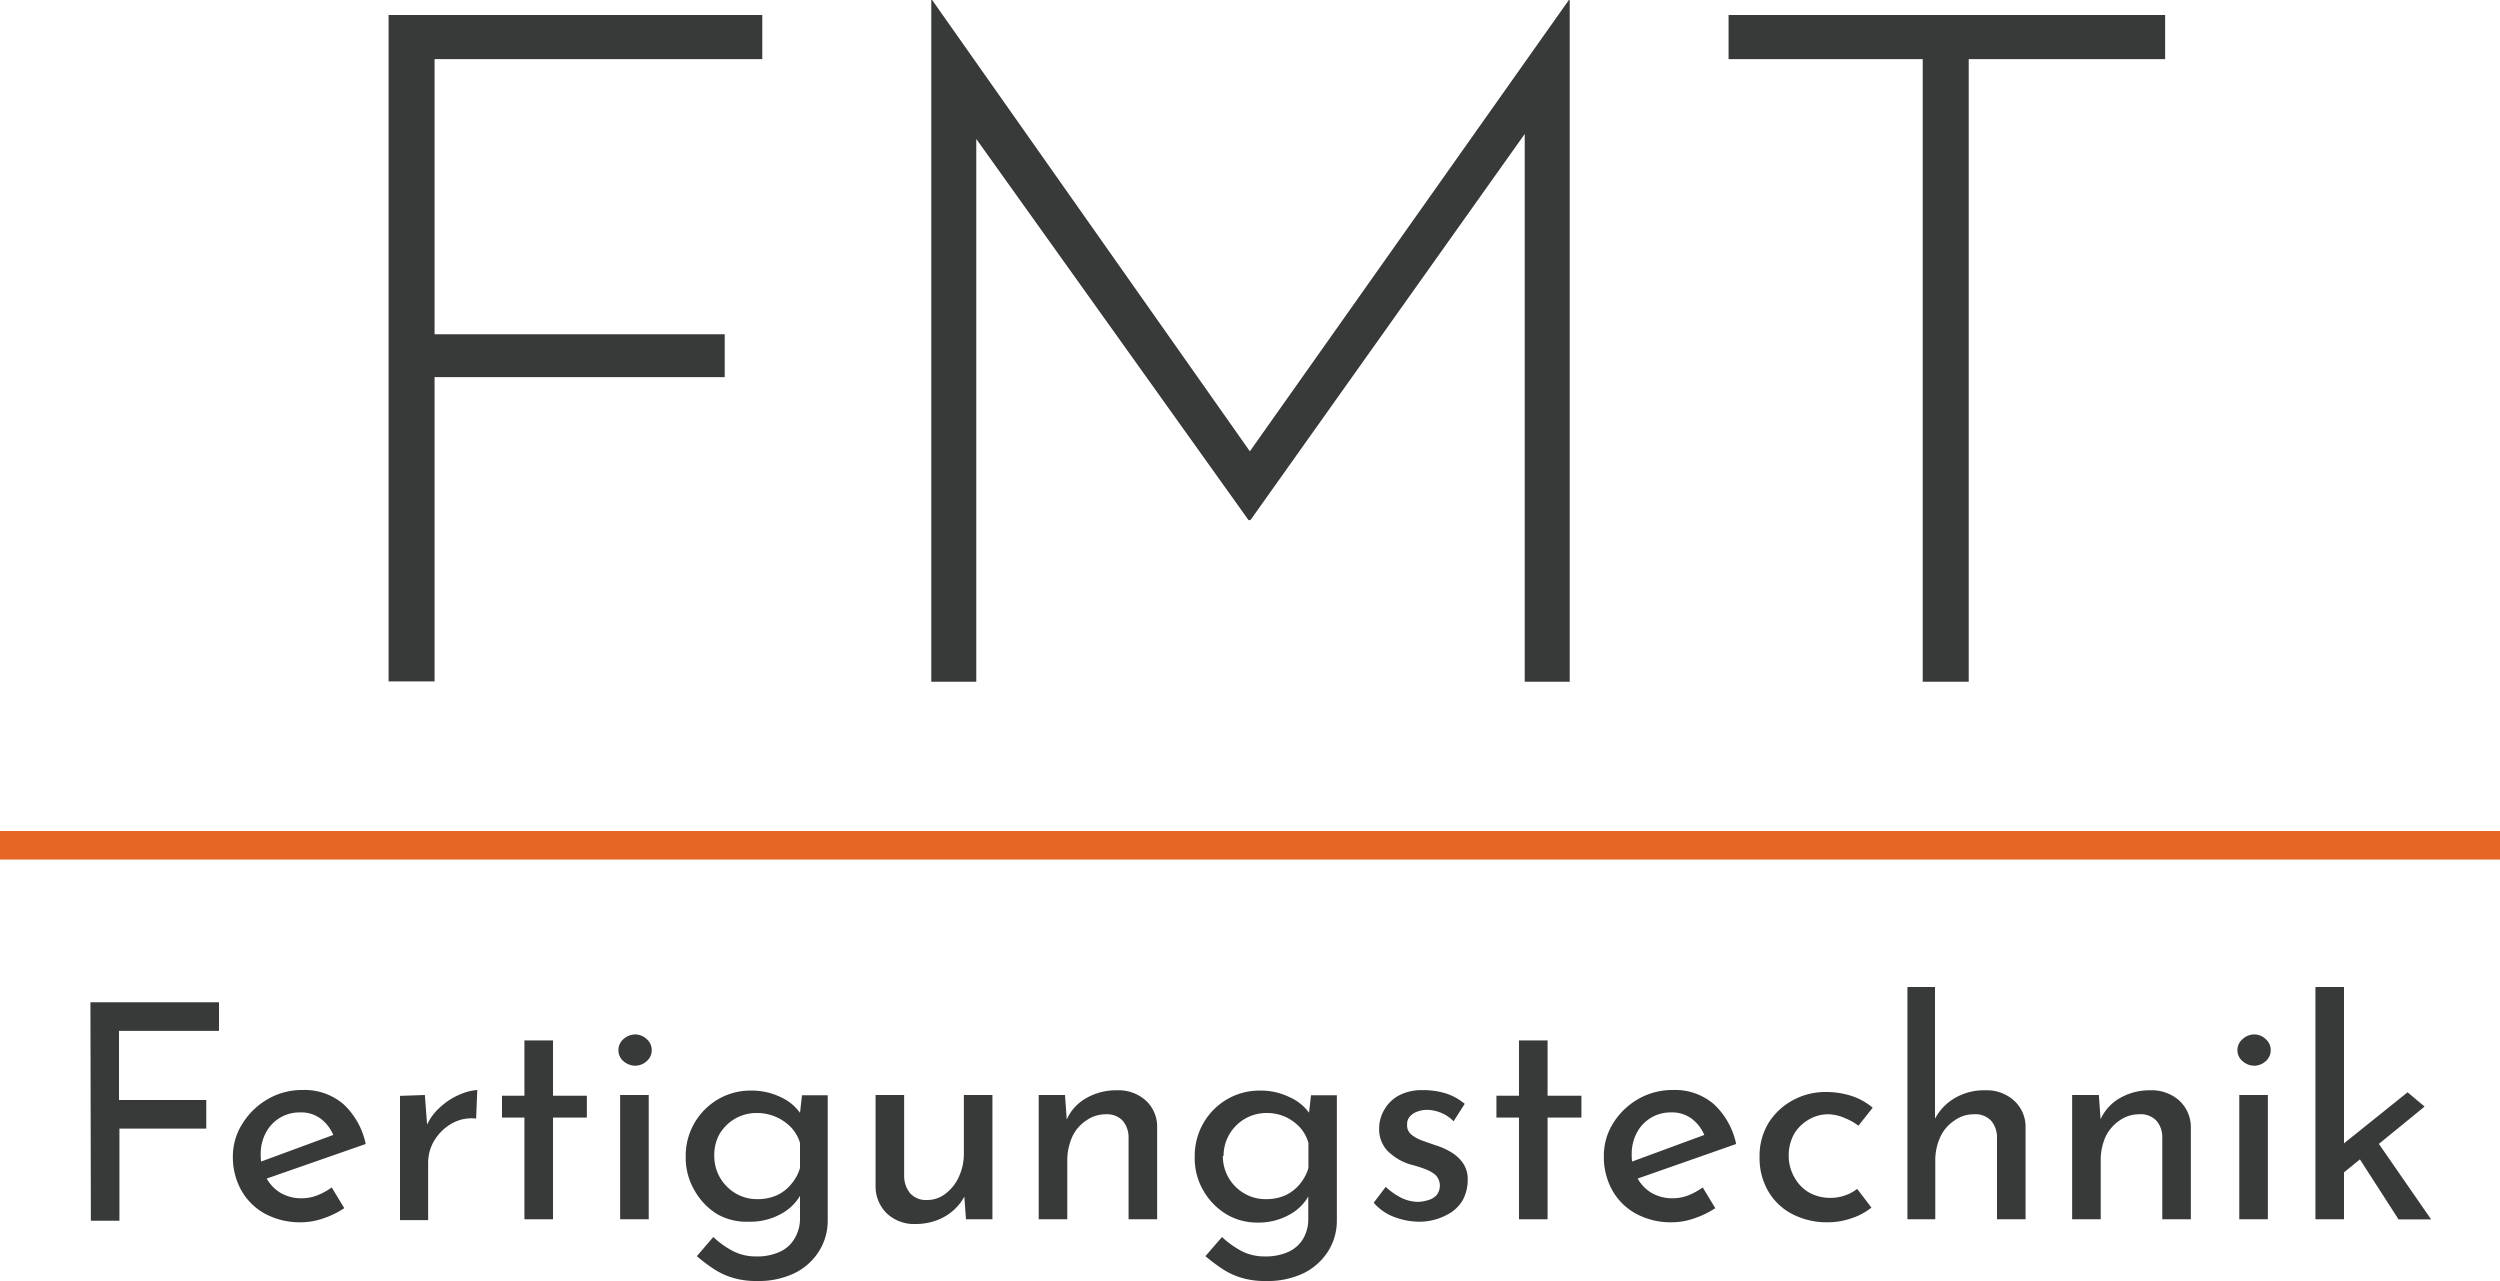
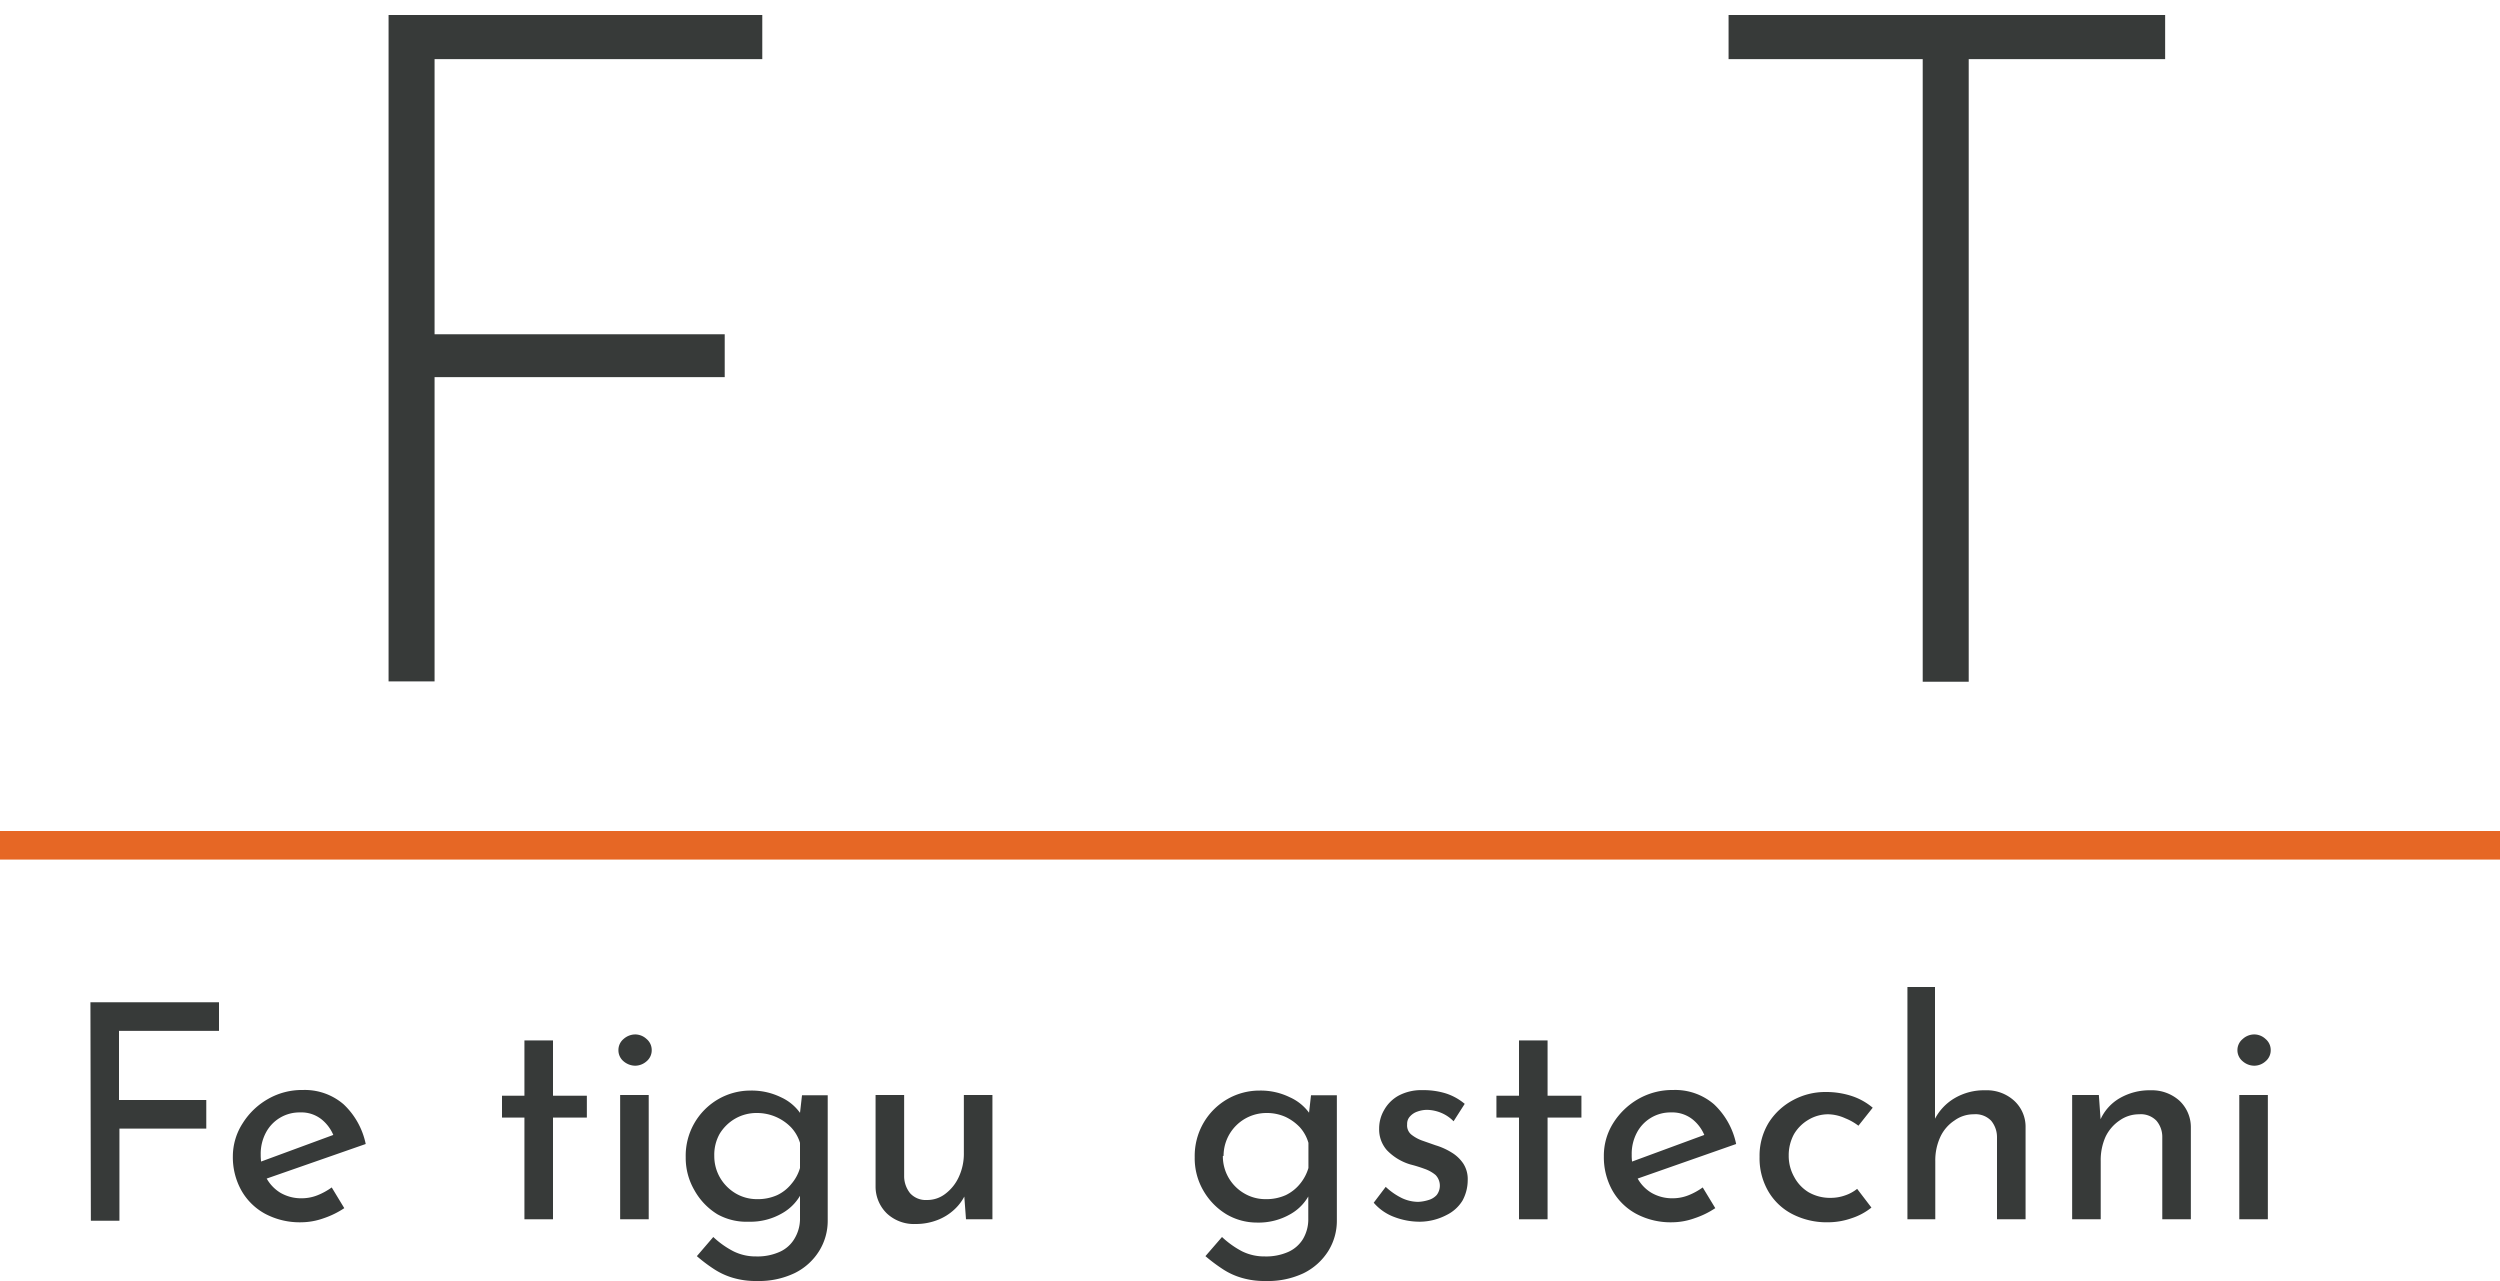
<svg xmlns="http://www.w3.org/2000/svg" viewBox="0 0 175 89.67">
  <defs>
    <style>.cls-1{fill:#373a39;}.cls-2{fill:none;stroke:#e66725;stroke-miterlimit:10;stroke-width:2px;}</style>
  </defs>
  <g id="Ebene_2" data-name="Ebene 2">
    <g id="Ebene_1-2" data-name="Ebene 1">
      <path class="cls-1" d="M27.2,1.05H53.36V4.14H30.42V23.4H50.73v3H30.42v21.3H27.2Z" />
-       <path class="cls-1" d="M65.19,47.72V0h.06l23,32.67-1.38-.2L109.82,0h.06V47.72h-3.15V7.43L107,9,87.53,36.41H87.4L67.82,9l.52-1.44V47.72Z" />
      <path class="cls-1" d="M121,1.05h30.56V4.14H137.81V47.72h-3.22V4.14H121Z" />
      <path class="cls-1" d="M6.33,70.16h9v2h-7V77h6.11v2H8.36v6.45h-2Z" />
      <path class="cls-1" d="M21.11,85.56a5.16,5.16,0,0,1-2.56-.6,4.22,4.22,0,0,1-1.66-1.64,4.77,4.77,0,0,1-.59-2.38A4.27,4.27,0,0,1,17,78.61a5,5,0,0,1,1.76-1.68,4.76,4.76,0,0,1,2.43-.63,4.16,4.16,0,0,1,2.86,1,5.27,5.27,0,0,1,1.55,2.78L18.38,82.6l-.46-1.16,5.86-2.16-.4.29a2.82,2.82,0,0,0-.84-1.19A2.27,2.27,0,0,0,21,77.87a2.65,2.65,0,0,0-2.39,1.42,3.16,3.16,0,0,0-.36,1.54,3.38,3.38,0,0,0,.37,1.58,2.75,2.75,0,0,0,1,1.08,2.89,2.89,0,0,0,1.5.39,3,3,0,0,0,1.1-.21,4.58,4.58,0,0,0,1-.55l.88,1.45a6.11,6.11,0,0,1-1.45.71A4.76,4.76,0,0,1,21.11,85.56Z" />
-       <path class="cls-1" d="M29.74,76.65l.19,2.52-.08-.35a3.79,3.79,0,0,1,1-1.35,4.67,4.67,0,0,1,1.35-.86,3.71,3.71,0,0,1,1.21-.31l-.08,2a2.81,2.81,0,0,0-1.75.37,3.39,3.39,0,0,0-1.18,1.17,3,3,0,0,0-.43,1.57v4H28v-8.7Z" />
      <path class="cls-1" d="M36.71,72.83h2V76.7h2.37v1.53H38.71v7.12h-2V78.23H35.14V76.7h1.57Z" />
      <path class="cls-1" d="M43.29,73.5a1,1,0,0,1,.36-.77,1.24,1.24,0,0,1,.81-.32,1.18,1.18,0,0,1,.8.32,1,1,0,0,1,.36.77,1,1,0,0,1-.36.79,1.22,1.22,0,0,1-.8.31,1.28,1.28,0,0,1-.81-.31A1,1,0,0,1,43.29,73.5Zm.12,3.15h2v8.7h-2Z" />
      <path class="cls-1" d="M53,89.67a5.64,5.64,0,0,1-1.72-.23,5,5,0,0,1-1.34-.63,10.73,10.73,0,0,1-1.16-.88l1.15-1.34a6.19,6.19,0,0,0,1.41,1,3.48,3.48,0,0,0,1.59.36,3.79,3.79,0,0,0,1.67-.33,2.26,2.26,0,0,0,1-.89A2.71,2.71,0,0,0,56,85.39L56,83l.17.38a3.36,3.36,0,0,1-1.37,1.52,4.43,4.43,0,0,1-2.39.62A4.17,4.17,0,0,1,50.22,85,4.58,4.58,0,0,1,48.6,83.3,4.49,4.49,0,0,1,48,81a4.57,4.57,0,0,1,2.3-4.07,4.51,4.51,0,0,1,2.26-.59,4.64,4.64,0,0,1,2.11.47A3.33,3.33,0,0,1,56.07,78l-.12.35.19-1.68h1.8v8.76a4,4,0,0,1-.6,2.14,4.19,4.19,0,0,1-1.72,1.55A5.78,5.78,0,0,1,53,89.67Zm-3-8.75a3,3,0,0,0,.41,1.53,3.08,3.08,0,0,0,1.09,1.09,2.92,2.92,0,0,0,1.51.4,3.29,3.29,0,0,0,1.39-.28,2.82,2.82,0,0,0,1-.79A3,3,0,0,0,56,81.76V80a2.77,2.77,0,0,0-.63-1.09,3.32,3.32,0,0,0-2.39-1,3,3,0,0,0-1.51.39,3.07,3.07,0,0,0-1.09,1.06A3,3,0,0,0,50,80.92Z" />
      <path class="cls-1" d="M64.1,85.68a2.78,2.78,0,0,1-2-.72,2.62,2.62,0,0,1-.81-1.88V76.65h2v5.74a1.93,1.93,0,0,0,.42,1.14,1.48,1.48,0,0,0,1.17.47,2.07,2.07,0,0,0,1.29-.43,3.06,3.06,0,0,0,.94-1.17,3.85,3.85,0,0,0,.36-1.69V76.65h2v8.7H67.62l-.16-2.14.12.39a3.32,3.32,0,0,1-.77,1.06,3.64,3.64,0,0,1-1.21.75A4.16,4.16,0,0,1,64.1,85.68Z" />
-       <path class="cls-1" d="M74.55,76.65l.15,2.12-.06-.33A3.19,3.19,0,0,1,76,76.89a4.2,4.2,0,0,1,2.21-.57,2.84,2.84,0,0,1,2,.72A2.47,2.47,0,0,1,81,78.92v6.43H79V79.59a1.8,1.8,0,0,0-.41-1.14A1.51,1.51,0,0,0,77.41,78a2.34,2.34,0,0,0-1.35.42,2.74,2.74,0,0,0-1,1.15,4,4,0,0,0-.35,1.7v4.08h-2v-8.7Z" />
      <path class="cls-1" d="M88.6,89.67a5.62,5.62,0,0,1-1.71-.23,4.86,4.86,0,0,1-1.34-.63,11.92,11.92,0,0,1-1.17-.88l1.16-1.34a6.37,6.37,0,0,0,1.4,1,3.52,3.52,0,0,0,1.6.36,3.82,3.82,0,0,0,1.67-.33,2.32,2.32,0,0,0,1-.89,2.71,2.71,0,0,0,.37-1.32l0-2.35.16.38a3.33,3.33,0,0,1-1.36,1.52,4.45,4.45,0,0,1-2.39.62A4.2,4.2,0,0,1,85.85,85a4.63,4.63,0,0,1-1.61-1.65A4.49,4.49,0,0,1,83.63,81a4.62,4.62,0,0,1,.63-2.42,4.56,4.56,0,0,1,1.67-1.65,4.5,4.5,0,0,1,2.25-.59,4.61,4.61,0,0,1,2.11.47A3.36,3.36,0,0,1,91.71,78l-.13.35.19-1.68h1.81v8.76a4,4,0,0,1-.6,2.14,4.26,4.26,0,0,1-1.72,1.55A5.83,5.83,0,0,1,88.6,89.67Zm-3-8.75a3,3,0,0,0,1.5,2.62,2.91,2.91,0,0,0,1.5.4,3.3,3.3,0,0,0,1.4-.28,2.91,2.91,0,0,0,1-.79,3.14,3.14,0,0,0,.59-1.11V80A2.77,2.77,0,0,0,91,78.92a3.36,3.36,0,0,0-1-.73,3.17,3.17,0,0,0-1.35-.28,3,3,0,0,0-3,3Z" />
      <path class="cls-1" d="M99.4,85.52a5,5,0,0,1-1.8-.33,3.49,3.49,0,0,1-1.44-1L97,83.08a4.6,4.6,0,0,0,1.14.79,2.7,2.7,0,0,0,1.13.26A2.77,2.77,0,0,0,100,84a1.23,1.23,0,0,0,.57-.35,1.08,1.08,0,0,0-.08-1.4,2.46,2.46,0,0,0-.77-.43,9.9,9.9,0,0,0-1-.31,3.75,3.75,0,0,1-1.64-1A2.2,2.2,0,0,1,96.54,79a2.56,2.56,0,0,1,.35-1.3,2.6,2.6,0,0,1,1-1,3.37,3.37,0,0,1,1.68-.39,5.31,5.31,0,0,1,1.61.22,3.91,3.91,0,0,1,1.35.74l-.78,1.22a2.59,2.59,0,0,0-.89-.6,2.74,2.74,0,0,0-.94-.2,2,2,0,0,0-.7.12,1.21,1.21,0,0,0-.52.34.75.75,0,0,0-.2.55.83.83,0,0,0,.28.71,2.67,2.67,0,0,0,.77.43l.94.33a4.68,4.68,0,0,1,1.13.51,2.6,2.6,0,0,1,.81.77,2,2,0,0,1,.31,1.16,3,3,0,0,1-.37,1.44,2.69,2.69,0,0,1-1.11,1A4.09,4.09,0,0,1,99.4,85.52Z" />
      <path class="cls-1" d="M106.33,72.83h2V76.7h2.37v1.53h-2.37v7.12h-2V78.23h-1.58V76.7h1.58Z" />
      <path class="cls-1" d="M117.08,85.56a5.13,5.13,0,0,1-2.56-.6,4.22,4.22,0,0,1-1.66-1.64,4.77,4.77,0,0,1-.59-2.38,4.27,4.27,0,0,1,.66-2.33,5,5,0,0,1,1.75-1.68,4.8,4.8,0,0,1,2.44-.63,4.16,4.16,0,0,1,2.86,1,5.27,5.27,0,0,1,1.55,2.78l-7.18,2.52-.46-1.16,5.86-2.16-.4.29a2.82,2.82,0,0,0-.84-1.19,2.29,2.29,0,0,0-1.54-.51,2.65,2.65,0,0,0-2.39,1.42,3.16,3.16,0,0,0-.36,1.54,3.26,3.26,0,0,0,.37,1.58,2.68,2.68,0,0,0,1,1.08,2.89,2.89,0,0,0,1.5.39,3,3,0,0,0,1.1-.21,4.58,4.58,0,0,0,1-.55l.88,1.45a6,6,0,0,1-1.46.71A4.71,4.71,0,0,1,117.08,85.56Z" />
      <path class="cls-1" d="M131,84.53a4.36,4.36,0,0,1-1.4.75,5,5,0,0,1-1.64.28,5.26,5.26,0,0,1-2.49-.57,4.14,4.14,0,0,1-1.69-1.6,4.59,4.59,0,0,1-.61-2.41,4.43,4.43,0,0,1,.65-2.41A4.54,4.54,0,0,1,125.53,77a4.73,4.73,0,0,1,2.26-.56,5.76,5.76,0,0,1,1.86.29,4.41,4.41,0,0,1,1.44.81l-1,1.26a3.91,3.91,0,0,0-.92-.52A3.05,3.05,0,0,0,128,78a2.68,2.68,0,0,0-1.42.39,2.83,2.83,0,0,0-1,1,3.09,3.09,0,0,0-.37,1.5,3,3,0,0,0,.38,1.49,2.77,2.77,0,0,0,1,1.07,3,3,0,0,0,1.56.4,3,3,0,0,0,1-.17,2.79,2.79,0,0,0,.85-.46Z" />
      <path class="cls-1" d="M133.52,85.35V69.09h1.93v9.58l0-.36a3.64,3.64,0,0,1,1.36-1.43,4.07,4.07,0,0,1,2.17-.56,2.84,2.84,0,0,1,2,.72,2.47,2.47,0,0,1,.81,1.88v6.43h-2V79.59a1.8,1.8,0,0,0-.41-1.14,1.51,1.51,0,0,0-1.21-.45,2.28,2.28,0,0,0-1.35.43,2.77,2.77,0,0,0-1,1.16,3.91,3.91,0,0,0-.35,1.68v4.08Z" />
      <path class="cls-1" d="M146.92,76.65l.15,2.12-.07-.33a3.27,3.27,0,0,1,1.35-1.55,4.17,4.17,0,0,1,2.2-.57,2.88,2.88,0,0,1,2,.72,2.54,2.54,0,0,1,.81,1.88v6.43h-2V79.59a1.74,1.74,0,0,0-.41-1.14,1.51,1.51,0,0,0-1.21-.45,2.34,2.34,0,0,0-1.35.42,2.89,2.89,0,0,0-1,1.15,4,4,0,0,0-.34,1.7v4.08h-2v-8.7Z" />
      <path class="cls-1" d="M156.62,73.5a1,1,0,0,1,.37-.77,1.2,1.2,0,0,1,.81-.32,1.16,1.16,0,0,1,.79.32,1,1,0,0,1,.36.77,1,1,0,0,1-.36.79,1.19,1.19,0,0,1-.79.31,1.24,1.24,0,0,1-.81-.31A1,1,0,0,1,156.62,73.5Zm.13,3.15h2v8.7h-2Z" />
-       <path class="cls-1" d="M162.08,85.35V69.09h2V85.35Zm1.37-2.77-.19-1.89,5.27-4.23,1.19,1Zm2.73-3,4,5.78h-2.28l-3-4.66Z" />
      <line class="cls-2" x1="175" y1="59.17" y2="59.17" />
    </g>
  </g>
</svg>